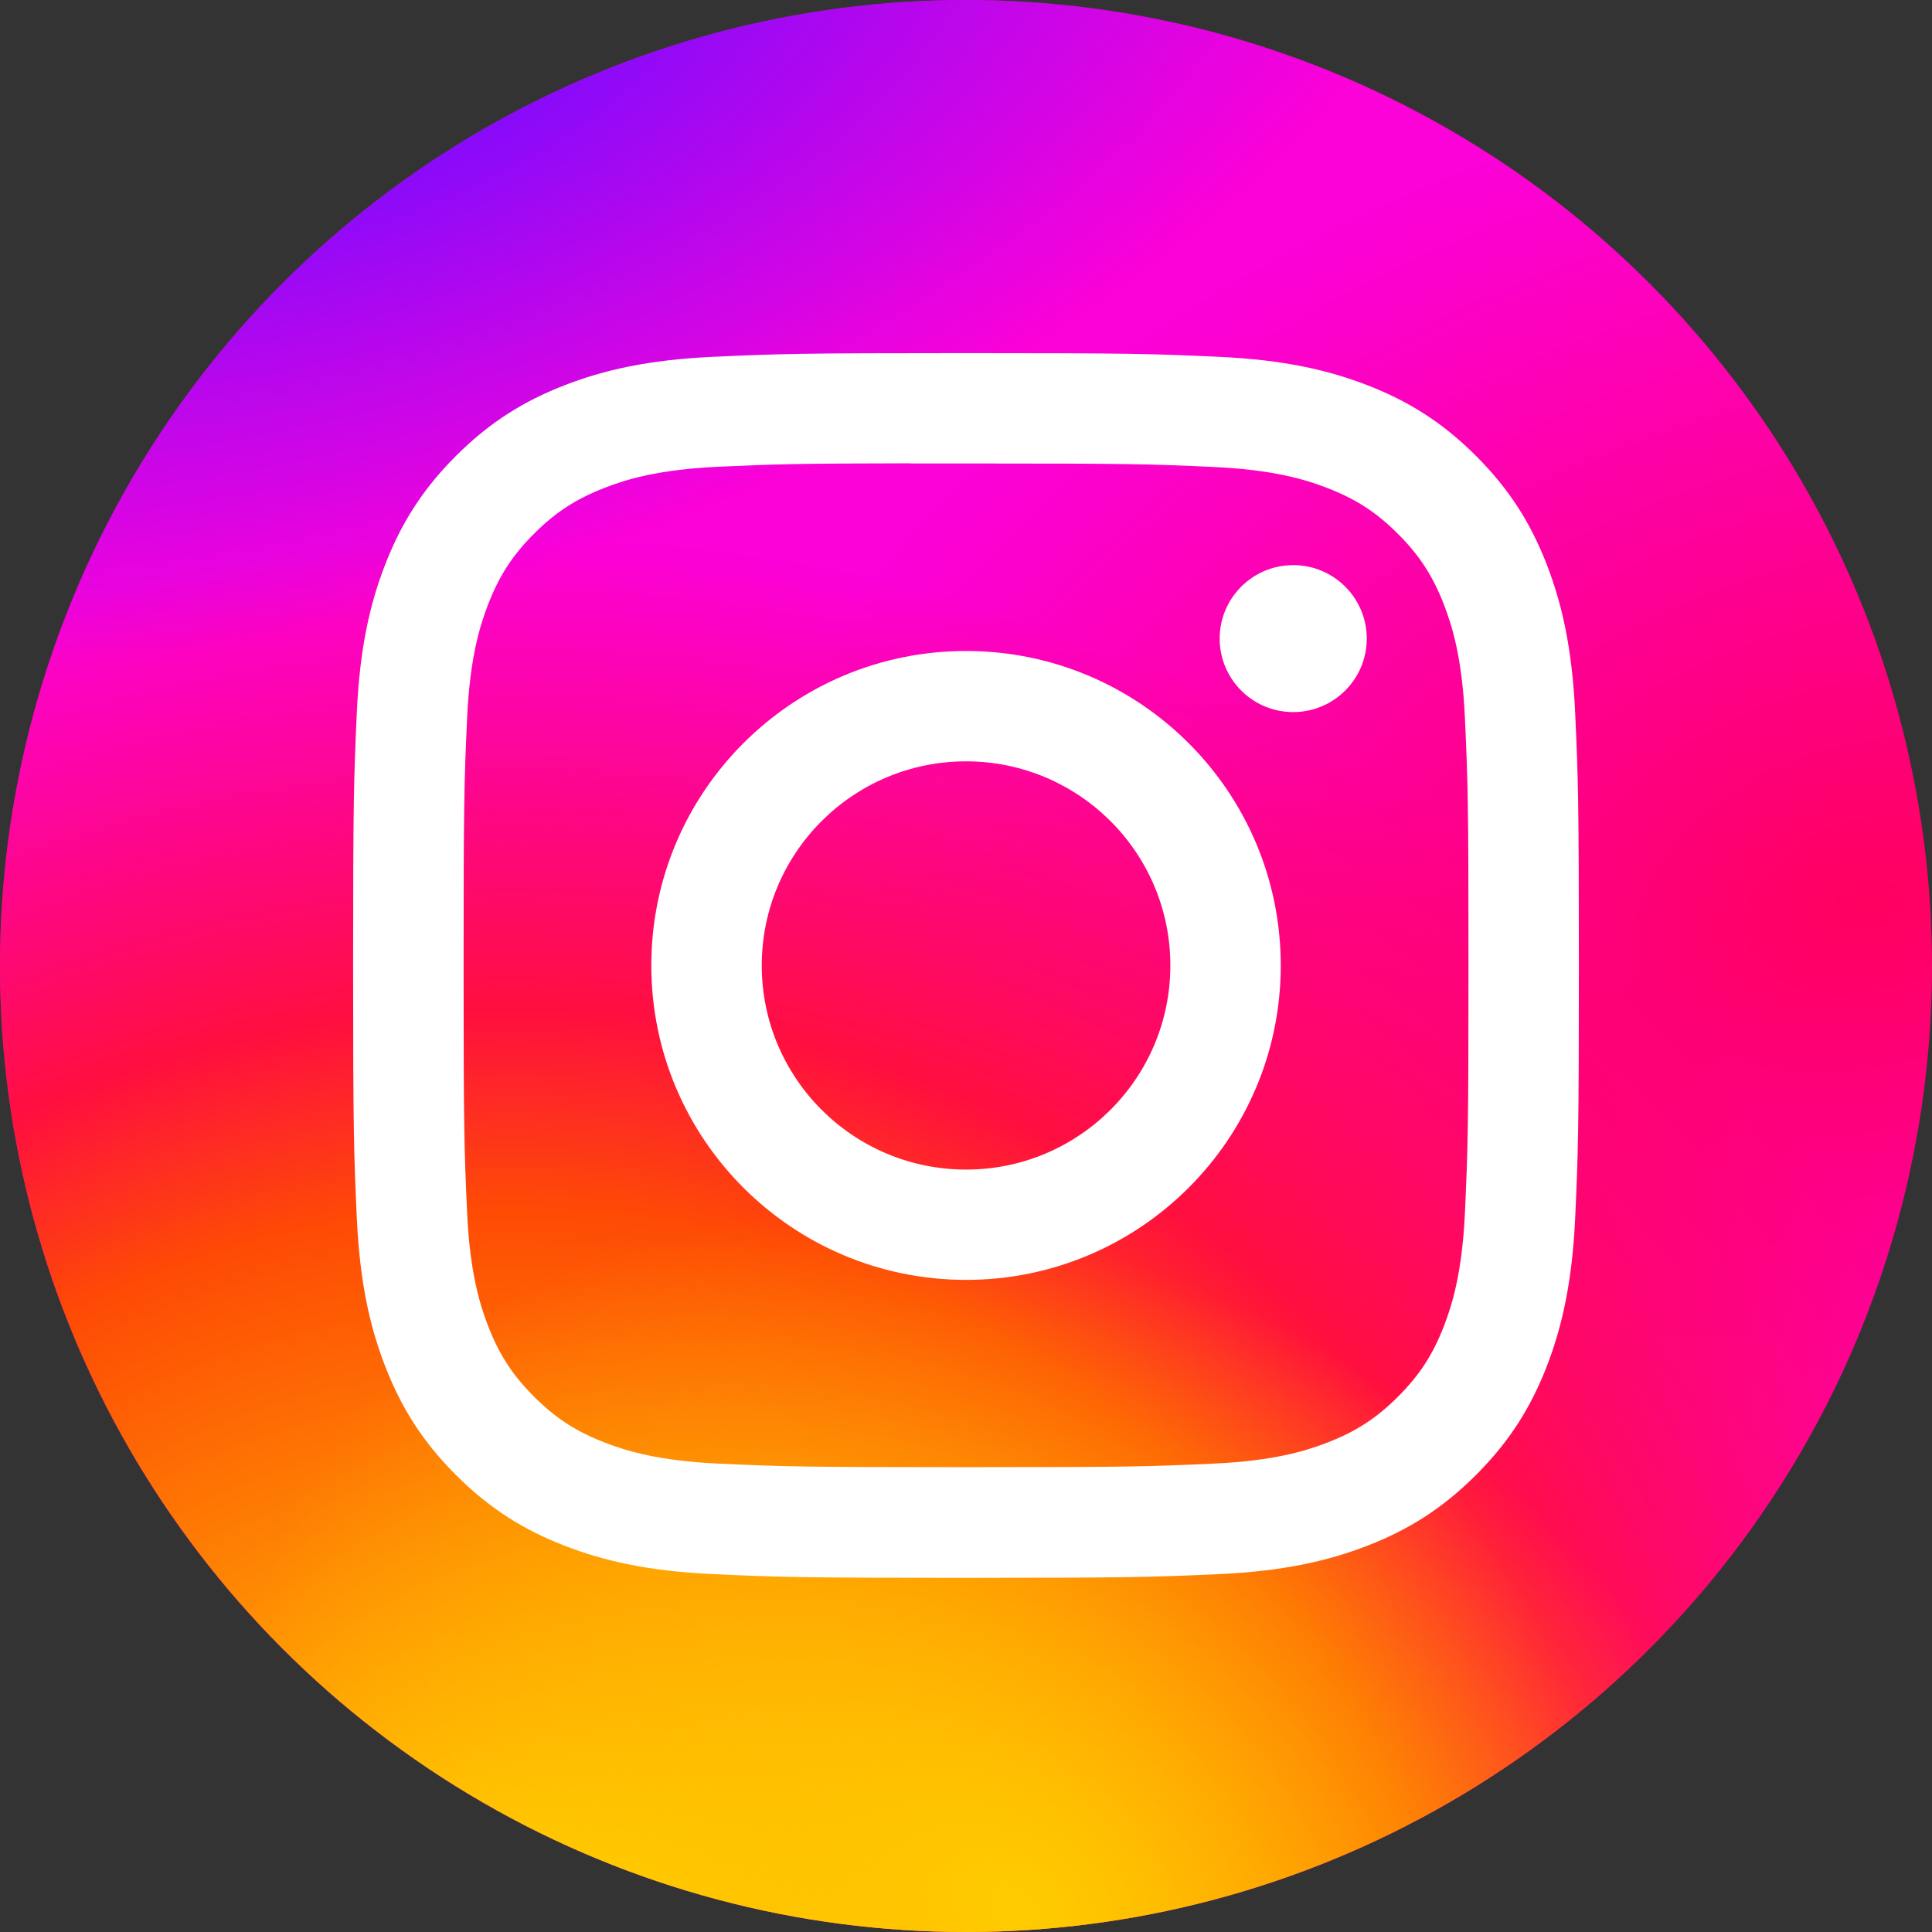
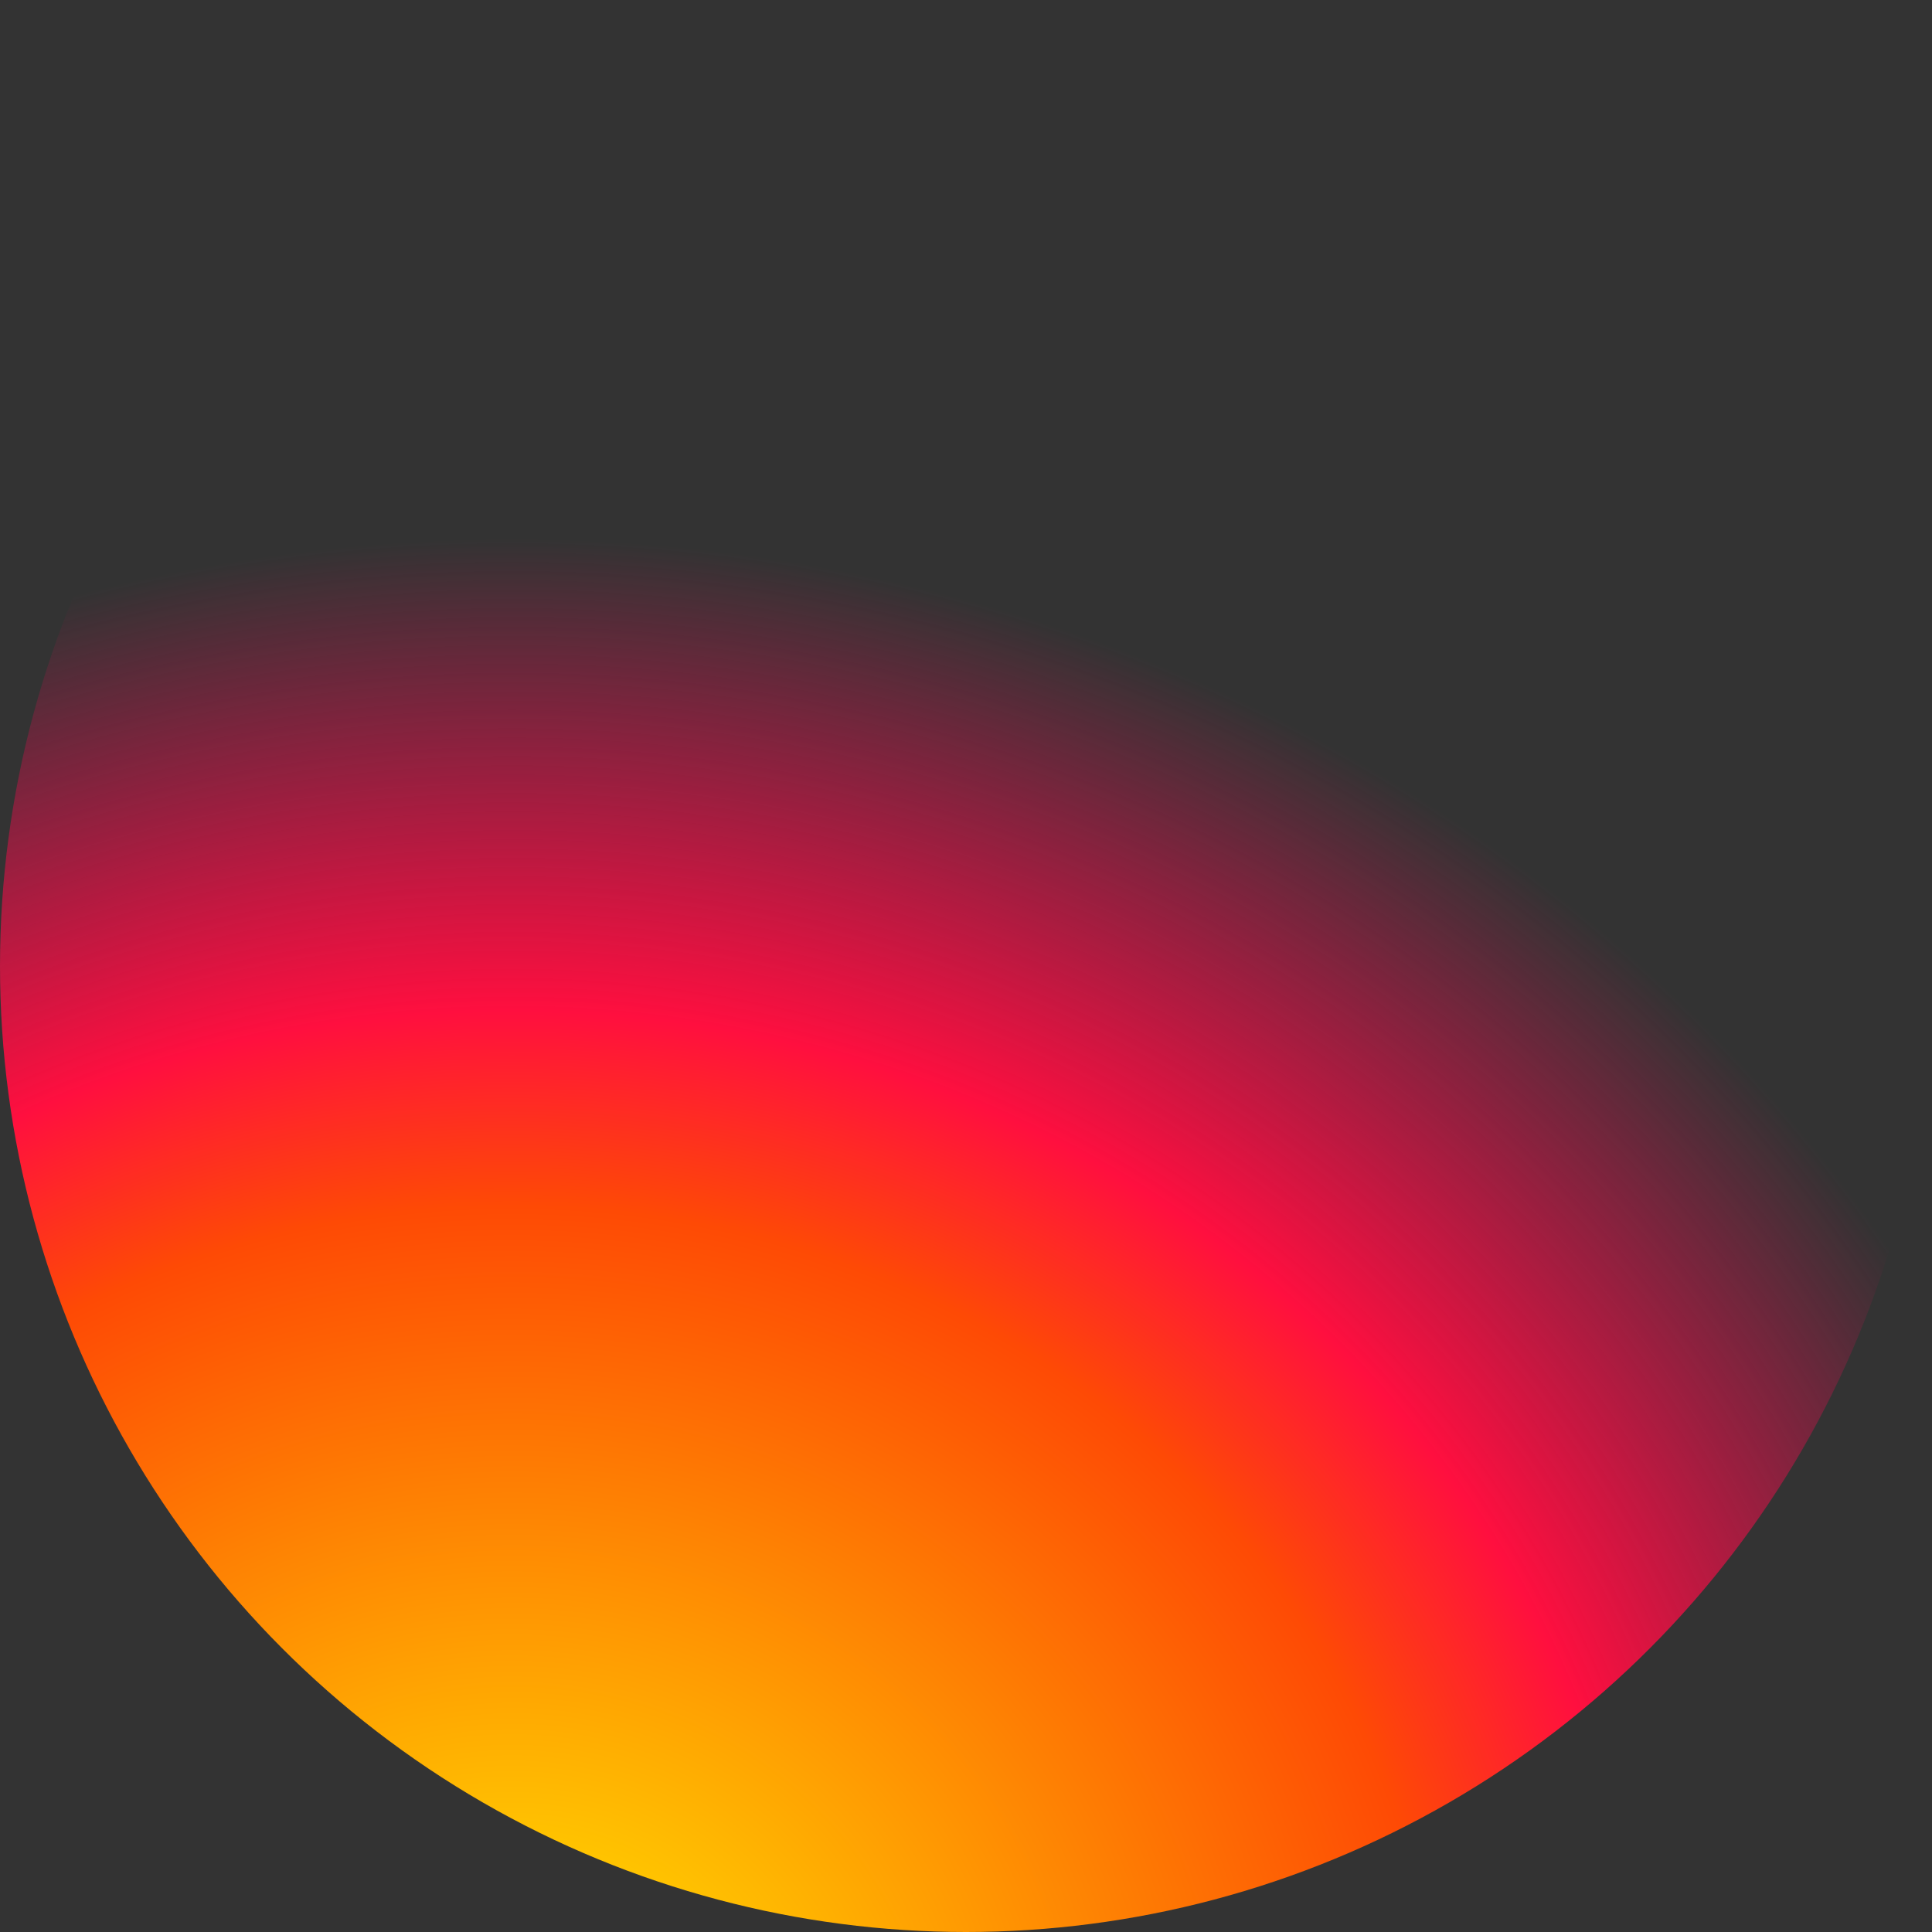
<svg xmlns="http://www.w3.org/2000/svg" xmlns:ns1="http://www.inkscape.org/namespaces/inkscape" xmlns:ns2="http://sodipodi.sourceforge.net/DTD/sodipodi-0.dtd" xmlns:xlink="http://www.w3.org/1999/xlink" width="482.072mm" height="482.072mm" viewBox="0 0 482.072 482.072" version="1.1" id="svg8" ns1:version="1.0.1 (3bc2e813f5, 2020-09-07)" ns2:docname="Instagram_(2022)_(Icon).svg">
  <rect x="0" y="0" width="482.072" height="482.072" fill="#333333" stroke="none" />
  <defs id="defs2">
    <linearGradient ns1:collect="always" id="linearGradient2531">
      <stop style="stop-color:#ff005f;stop-opacity:1" offset="0" id="stop2527" />
      <stop style="stop-color:#fc01d8;stop-opacity:1" offset="1" id="stop2529" />
    </linearGradient>
    <linearGradient ns1:collect="always" id="linearGradient2485">
      <stop style="stop-color:#ffcc00;stop-opacity:1" offset="0" id="stop2481" />
      <stop style="stop-color:#ffcc00;stop-opacity:0" offset="1" id="stop2483" />
    </linearGradient>
    <linearGradient id="a">
      <stop offset="0" stop-color="#fd5" id="stop14" style="stop-color:#ffcc00;stop-opacity:1" />
      <stop offset="0.124" stop-color="#fd5" id="stop16" style="stop-color:#ffcc00;stop-opacity:1" />
      <stop offset="0.567" stop-color="#fd5" id="stop2487" style="stop-color:#fe4a05;stop-opacity:1" />
      <stop offset="0.694" stop-color="#ff543e" id="stop18" style="stop-color:#ff0f3f;stop-opacity:1" />
      <stop offset="1" stop-color="#ff543e" id="stop2515" style="stop-color:#fe0657;stop-opacity:0" />
    </linearGradient>
    <radialGradient ns1:collect="always" xlink:href="#c-2" id="radialGradient154" cx="41.557" cy="-44.139" fx="41.557" fy="-44.139" r="241.036" gradientUnits="userSpaceOnUse" gradientTransform="matrix(-1.221,0.324,-0.156,-0.588,-69.696,-101.254)" />
    <radialGradient ns1:collect="always" xlink:href="#a" id="radialGradient158" gradientUnits="userSpaceOnUse" gradientTransform="matrix(5.5543104e-4,-1.596,1.694,5.778408e-4,1914.173,123.074)" cx="-205.143" cy="-1163.277" fx="-205.143" fy="-1163.277" r="241.036" />
    <radialGradient ns1:collect="always" xlink:href="#linearGradient2485" id="radialGradient162" gradientUnits="userSpaceOnUse" gradientTransform="matrix(0.331,-0.571,0.743,0.431,935.974,789.175)" cx="-157.274" cy="-1096.409" fx="-157.274" fy="-1096.409" r="241.036" />
    <radialGradient ns1:collect="always" xlink:href="#linearGradient2531" id="radialGradient166" gradientUnits="userSpaceOnUse" gradientTransform="matrix(-1.23,0.347,-0.233,-0.827,224.447,-783.018)" cx="156.117" cy="-1070.543" fx="156.117" fy="-1070.543" r="241.036" />
    <linearGradient id="c-2">
      <stop offset="0" stop-color="#780cff" id="stop853" />
      <stop offset="0.194" stop-color="#780cff" id="stop1106" style="stop-color:#780cff;stop-opacity:1" />
      <stop stop-color="#820bff" offset="1" stop-opacity="0" id="stop855" />
    </linearGradient>
  </defs>
  <ns2:namedview id="base" pagecolor="#ffffff" bordercolor="#666666" borderopacity="1.0" ns1:pageopacity="0.0" ns1:pageshadow="2" ns1:zoom="0.28265574" ns1:cx="988.83539" ns1:cy="911.00219" ns1:document-units="mm" ns1:current-layer="layer1" ns1:document-rotation="0" showgrid="false" showguides="false" ns1:window-width="1366" ns1:window-height="706" ns1:window-x="-8" ns1:window-y="-8" ns1:window-maximized="1" />
  <g ns1:label="Layer 1" ns1:groupmode="layer" id="layer1" transform="translate(184.339,69.302)">
    <g id="g173">
-       <circle style="fill:url(#radialGradient166);fill-opacity:1;fill-rule:evenodd;stroke-width:0.819" id="circle164" cx="56.697" cy="171.734" r="241.036" />
      <circle style="fill:url(#radialGradient158);fill-opacity:1;fill-rule:evenodd;stroke-width:0.819" id="circle156" cx="56.697" cy="171.734" r="241.036" />
-       <circle style="fill:url(#radialGradient162);fill-opacity:1;fill-rule:evenodd;stroke-width:0.819" id="circle160" cx="56.697" cy="171.734" r="241.036" />
-       <circle style="fill:url(#radialGradient154);fill-opacity:1;fill-rule:evenodd;stroke-width:0.819" id="path146" cx="56.697" cy="171.734" r="241.036" />
-       <path d="m 56.71,18.804 c -41.532,0 -46.744,0.181 -63.058,0.923 -16.28,0.745 -27.392,3.321 -37.116,7.099 -10.059,3.903 -18.592,9.123 -27.091,17.619 -8.509,8.493 -13.735,17.018 -17.653,27.064 -3.791,9.718 -6.371,20.825 -7.104,37.085 -0.73,16.298 -0.921,21.509 -0.921,63.006 0,41.497 0.185,46.688 0.923,62.987 0.749,16.267 3.326,27.371 7.107,37.087 3.908,10.049 9.133,18.574 17.637,27.067 8.496,8.498 17.029,13.732 27.08,17.634 9.731,3.778 20.847,6.355 37.126,7.099 16.312,0.741 21.521,0.923 63.05,0.923 41.537,0 46.733,-0.183 63.048,-0.923 16.28,-0.743 27.406,-3.321 37.134,-7.099 10.057,-3.903 18.576,-9.136 27.072,-17.634 8.509,-8.493 13.732,-17.018 17.65,-27.064 3.762,-9.718 6.342,-20.825 7.107,-37.084 0.733,-16.298 0.923,-21.495 0.923,-62.992 0,-41.497 -0.191,-46.705 -0.923,-63.004 C 207.938,92.331 205.358,81.228 201.595,71.513 197.677,61.463 192.454,52.938 183.945,44.446 175.439,35.946 166.932,30.726 156.865,26.826 147.115,23.048 135.997,20.472 119.715,19.727 103.403,18.986 98.21,18.804 56.662,18.804 Z M 42.991,46.34 c 4.072,-0.006 8.615,0 13.719,0 40.833,0 45.672,0.146 61.799,0.878 14.909,0.681 23.003,3.171 28.392,5.262 7.138,2.769 12.226,6.08 17.576,11.428 5.353,5.348 8.665,10.442 11.443,17.572 2.093,5.38 4.588,13.465 5.268,28.363 0.733,16.107 0.892,20.946 0.892,61.724 0,40.778 -0.159,45.617 -0.892,61.722 -0.683,14.899 -3.175,22.984 -5.268,28.363 -2.773,7.131 -6.091,12.208 -11.443,17.552 -5.353,5.35 -10.435,8.66 -17.576,11.427 -5.384,2.103 -13.483,4.585 -28.392,5.265 -16.121,0.733 -20.966,0.892 -61.799,0.892 -40.833,0 -45.675,-0.159 -61.796,-0.892 -14.909,-0.685 -23.003,-3.175 -28.398,-5.268 -7.136,-2.768 -12.234,-6.08 -17.587,-11.427 -5.353,-5.347 -8.665,-10.427 -11.443,-17.563 -2.093,-5.379 -4.588,-13.465 -5.268,-28.361 -0.733,-16.108 -0.878,-20.947 -0.878,-61.751 0,-40.802 0.146,-45.615 0.878,-61.723 0.683,-14.898 3.175,-22.983 5.268,-28.369 2.773,-7.13 6.091,-12.224 11.443,-17.572 5.353,-5.348 10.451,-8.658 17.587,-11.434 5.392,-2.101 13.488,-4.584 28.398,-5.268 C 9.021,46.524 14.49,46.333 42.991,46.301 Z m 95.353,25.371 c -10.131,0 -18.352,8.203 -18.352,18.329 0,10.123 8.221,18.336 18.352,18.336 10.131,0 18.352,-8.213 18.352,-18.336 0,-10.123 -8.221,-18.336 -18.352,-18.336 z M 56.71,93.133 c -43.37,0 -78.534,35.134 -78.534,78.468 0,43.333 35.163,78.452 78.534,78.452 43.373,0 78.526,-35.118 78.526,-78.452 0,-43.334 -35.155,-78.468 -78.528,-78.468 z m 0,27.535 c 28.154,0 50.977,22.802 50.977,50.932 0,28.128 -22.823,50.932 -50.977,50.932 -28.154,0 -50.975,-22.804 -50.975,-50.932 0,-28.131 22.82,-50.932 50.975,-50.932 z" fill="#ffffff" fill-rule="evenodd" id="path23" style="stroke-width:0.265" />
    </g>
  </g>
  <style type="text/css" id="style971">
	.st0{clip-path:url(#SVGID_00000130622006894310625020000004174188710254592903_);}
	.st1{clip-path:url(#SVGID_00000051351915170632626820000013518756960088417417_);}
	.st2{clip-path:url(#SVGID_00000021817509185890717940000001189774779219633321_);}
</style>
</svg>